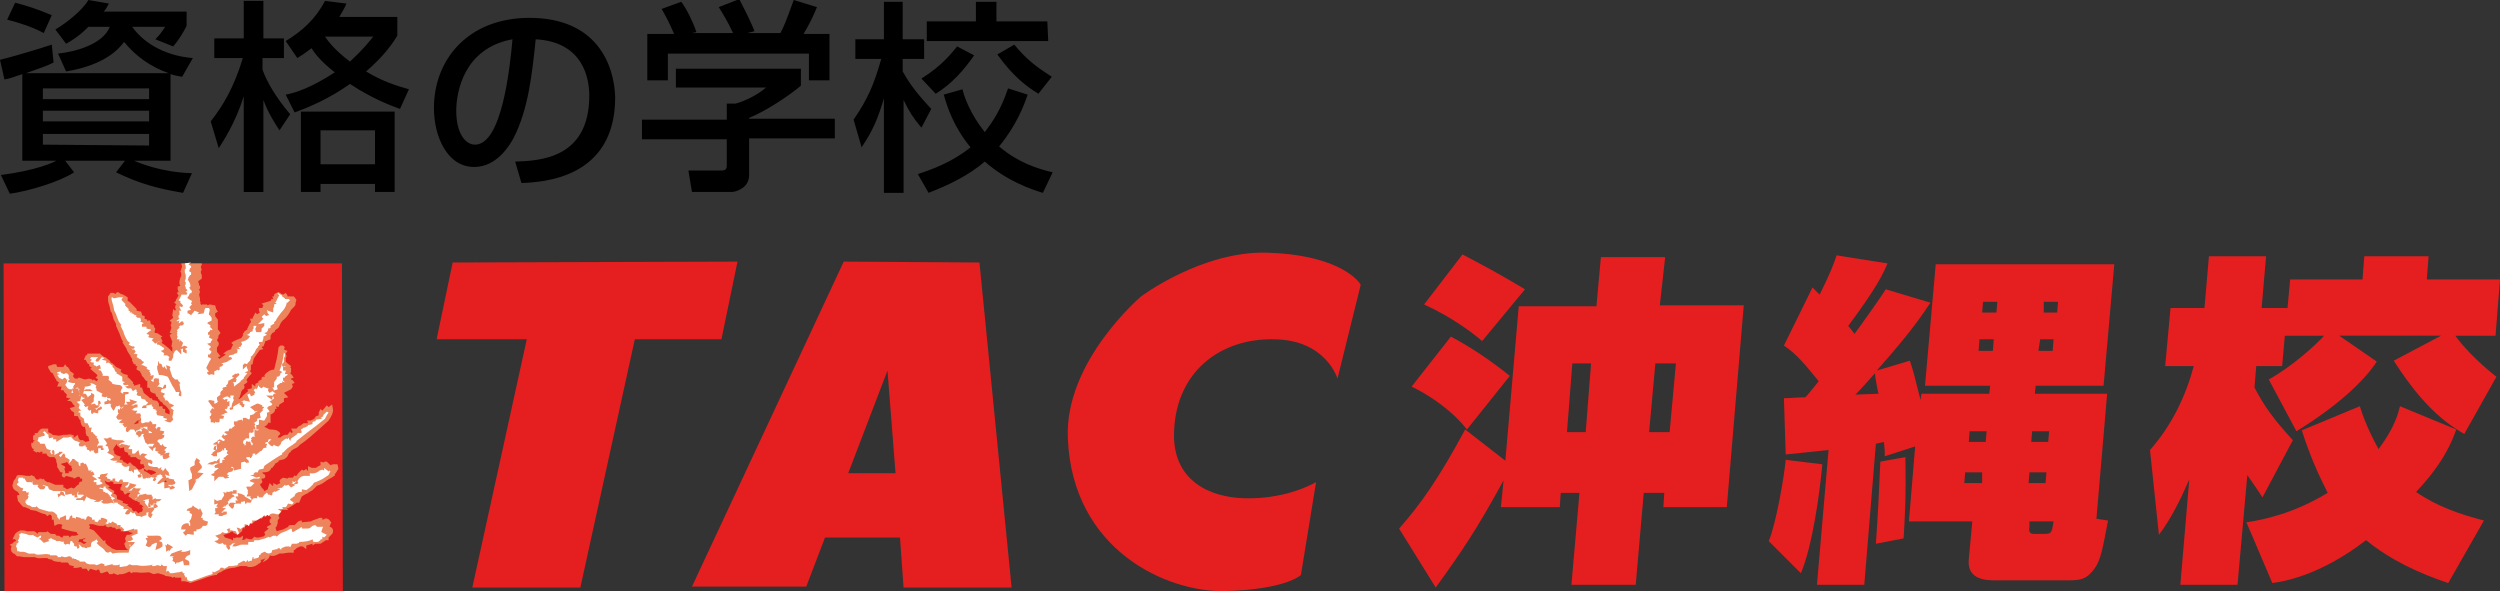
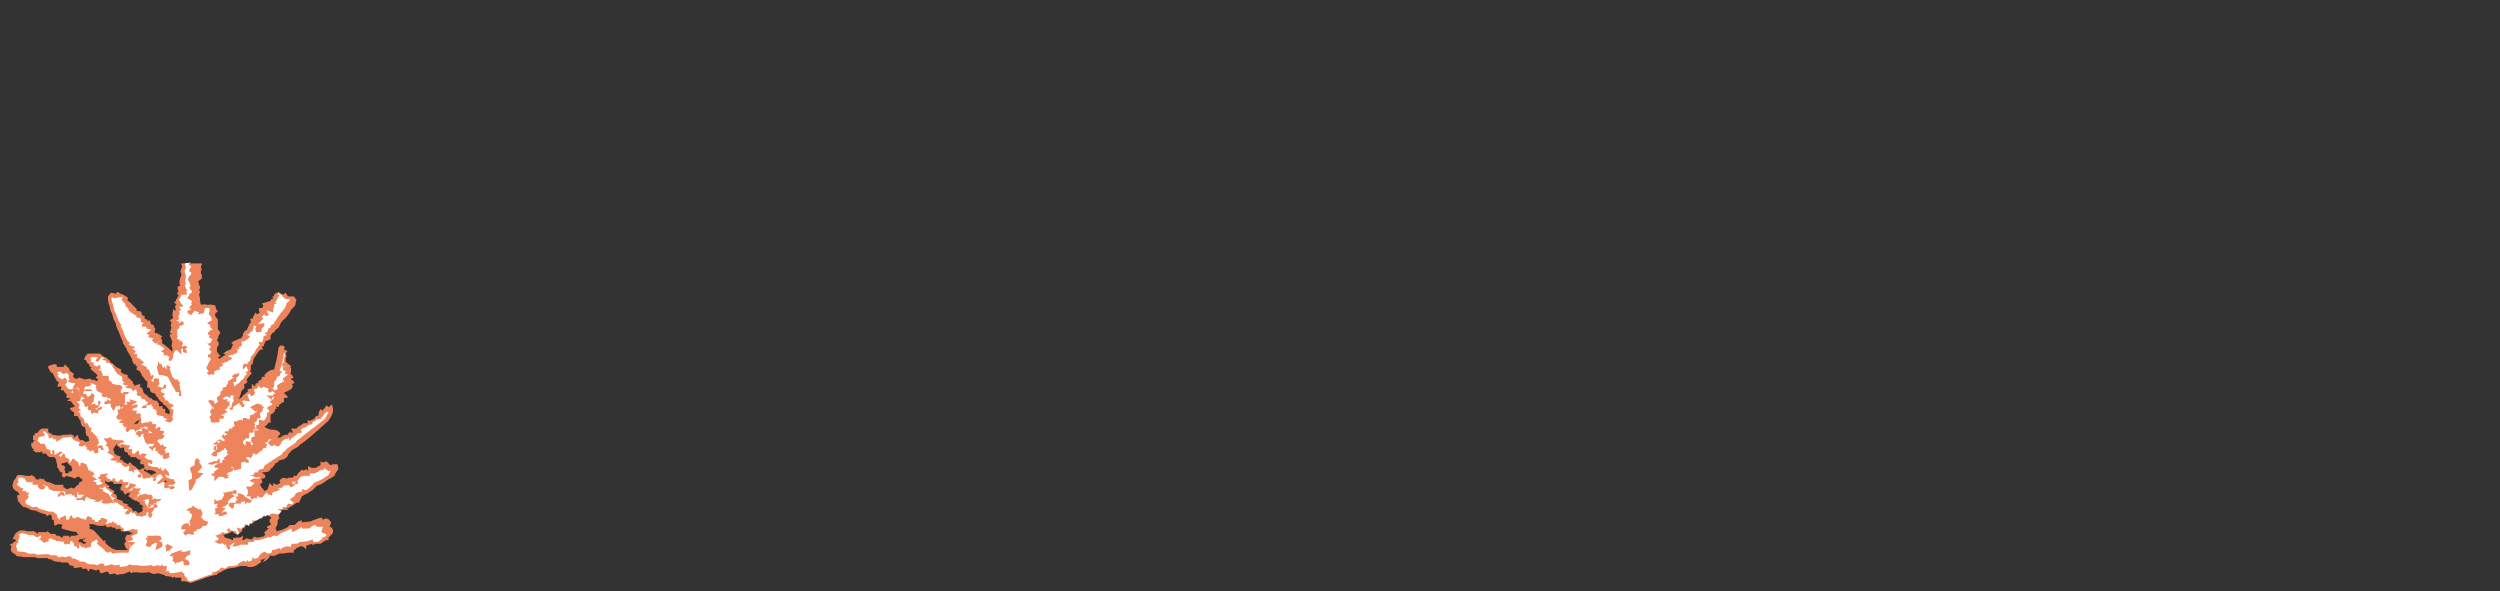
<svg xmlns="http://www.w3.org/2000/svg" viewBox="0 0 280 66.2">
  <rect x="0" y="0" width="280" height="66.2" fill="#333333" stroke="none" />
  <defs />
-   <path fill="#e51f1f" d="M186.5 28.8h-7.2l-.5 5.5h-8.7l-1.5 17.3-4.5-3.5c-2.9 5.4-5 8.4-7.4 11.1l4.1 6.6c2.9-4 4.6-6.5 7.6-12l-.3 3h6.6l.1-1.6h2.1l-.9 10.3h7.2l.9-10.3h2.3l-.1 1.6h7.1l1.9-22.6h-9.4l.6-5.4zm-8.9 19.6h-2.1l.6-7.7h2.1l-.6 7.7zm10.1-7.7l-.7 7.7h-2.3l.7-7.7h2.3zm-23.4 7.4l4.8-6c-2.1-1.7-4.5-3.3-6.6-4.4l-4.4 5.6c1.7.8 4.4 2.5 6.2 4.8zm6.5-15.7c-2.5-1.5-4.5-2.6-7-3.9l-4.3 5.6c3.1 1.4 5.6 3.3 6.5 4.1l4.8-5.8zM200 51.5c-.2 2.1-1.1 7.2-1.9 9.1l3.6 3.6c1.3-3.1 2.1-8.9 2.4-12.2l-4.1-.5zm35.6-8.3l1.2-13.6h-20l-1.2 13.6h7.3l-.1.9h-7.6l-.1.7c-.6-2.4-.9-3.6-1.2-4.4l-3.7 1.1c2.1-2.4 4.2-4.8 6-7.6l-5-1.5c-.4.7-2.9 4.2-3.5 5-.2-.3-.2-.3-.7-.9 3.2-4.3 3.9-5.8 4.4-7l-5.7-.9c-.3.9-.7 2-1.9 4.4l-.8-.8-3.2 6.5c1.5 1 2.5 2.3 3.9 4-.9 1.1-1.2 1.5-1.5 1.8-.8 0-1.8.1-2.4.1l.2 6.3c1.1-.1 1.9-.2 4.8-.5l-1.3 15.1h5.3l1.3-15.8.9-.2c.1.9.1 1 .1 1.6l3.4-1.1-.7 8.4h7.1l-.4 4.3c-.2 2.4 2.3 2.3 3.2 2.3h7.9c1.6 0 2.1-.2 2.9-1.2.8-1 1-2.4 1.6-5.5l-1.3-.2 1.2-14h-8.1l.1-.9h7.6zm-6.7-9.4h1.6l-.1 1.2h-1.5v-1.2zm-.4 4.2h1.5l-.1 1.3h-1.6l.2-1.3zm-20.7 6.2c.6-.6 1.5-1.6 2.2-2.4 0 .4.3 2 .4 2.3-.5 0-2.3.1-2.6.1zm14.2 9.9h-2l.1-1.2h1.9v1.2zm.4-4.6h-1.9l.1-1.2h1.9l-.1 1.2zm.8-10.2h-1.6l.1-1.3h1.6l-.1 1.3zm.4-4.3H222l.1-1.2h1.6l-.1 1.2zm3.7 17.9h1.9l-.1 1.2h-1.9l.1-1.2zm1.7 6.9h-1.2c-.5 0-.6-.3-.5-.8v-.6h2.7c-.2 1.2-.2 1.4-1 1.4zm.5-11.5l-.1 1.2h-1.9l.1-1.2h1.9zm-18.9 3.4c-.1 2.5-.3 6.5-.5 9.2l3.1-.6c.1-1.7.3-4.2.2-9.1l-2.8.5zm64.5-3.6l-6.3-2.6c-.2.8-.6 2.4-2.4 4.8-1.1-2-1.7-3.5-2.1-4.8l-6.5 2.7c1 3.1 1.9 5 2.9 7-3.8 2.3-7.1 3-9.1 3.3l2.9 6.8c3.8-.5 7.5-2.5 10.5-4.8 2.7 2.2 5.9 3.7 9.2 4.8l4-7c-2.7-.7-5.3-1.6-7.6-3.2 3.1-3.3 4-5.6 4.5-7zm-.1-10.5h4.5l.5-6.3h-8.2l.2-2.6h-7.2l-.2 2.6h-8.1l-.3 3.2h-2.9l.5-5.8h-6.4l-.5 5.8h-3.8l-.6 6.5h3.2c-.9 3.4-2.5 6.7-4.9 9.4l1 9.5c1.3-1.7 2.4-3.9 3.4-6.2l-1 11.8h6.4l1.1-12.3c.9 1.3 1.3 1.9 1.7 2.5l3.4-6.4c-2.2-2.4-3.2-3.8-4.3-5.9l.2-2.4h2.9l.3-3.4h4.4c-.9 1-3.5 3.4-6.2 4.9l3.1 5.8c4.4-2.7 7.5-5.5 9-7.8l-4.2-2.9h11.4l-5.3 2.8c1.8 2.8 4.3 6.2 7.9 8.2l3.6-6.4c-2.2-1.7-4-3.7-4.6-4.6zM82.6 29.3l-31.9.1-1.8 8.6H59l-6.1 27.8H65L71.1 38h9.7l1.8-8.7zm11.9 0l-17 36.4h12.8l2.1-5.5h8.4l.4 5.6h12.1l-3.6-36.4-15.2-.1zM95 53l4.4-11.5.9 11.5H95zm46.9-24.7c-7.3-.2-14.1 4.9-14.1 4.9s-8.6 7.3-8.2 15.9c.5 12.5 11.1 17.3 17.7 17.1 6.8-.2 8.4-1.8 8.4-1.8l1.7-10.4c-2.2 1.2-5.1 1.9-8.1 1.8-3.7-.1-8.1-1.9-7.8-7.6.3-6.7 5.3-10.3 11.1-10.2 5.9 0 7.2 4.4 7.2 4.4l2.6-10.5c-.5-.9-3.2-3.4-10.5-3.6zM38.4 66.2H.5L.4 29.5h37.9z" />
  <path fill="#ed845c" d="M20.3 29.5l.1.4-.1.2v.1l-.1.2.1.2v.3l-.1.2-.1.4v.3l.1.2-.3.1v.3l.1.3-.2.1.2.3-.3.5v.1l-.2.2.3.2h-.1l-.1.3.1.3-.1.1-.2-.2-.1.7.1.3-.4.3.2.2v.1l-.1.2.1.3-.2.6h.2v.1l-.2.1.1.3.1.2v.1l.1.1-.1.6.1.1v.5l-.2-.2-.2-.2-.5-.4-.3-.2.1-.2-.2-.4.2-.1-.6-.4h-.2l-.1-.1.1-.4-.1-.1-.1-.3-.3-.1-.1-.4h-.2l-.1.1v-.2l-.3-.1v-.3l-.3-.1v-.1l-.1-.3-.5-.1v-.2l-.8-.8-.2-.1v-.4l-.5-.3-.3-.1-.3-.2-.2.1v.1h-.1l-.2-.1h-.3l-.3.4v.3c0 .3.1.6.2.9l.1.5.1.1.1.3.1.4.2.4.1.2v.2l.4.9c.1.3.2.6.4.9h-.1l.5.8v.1l.3.5.1.1v.1l.2.3v.2l.2.4h.2v.2h.2l-.1.2v.2l.4.2v.1l.1.1.1.3.2.2.2.3.2.1v.3c0 .5-.1.4.1.4l.2.1v.2l.1.2.2.1.3.1.1.3.2.1v.2h.1l.1.2.3.2.1.2.2.1.2.2.3.4v.4l-.3-.1-.2-.1v-.4h-.2l-.1-.1v-.2h-.4v-.3l-.2-.3-.5-.1-.1-.2h-.2l-.1-.1-.1-.1-.5-.4-.1-.3-.1-.3h-.2V43l-.7.2V43h-.1v-.2l-.3-.3-.2-.2h-.1V42l-.4-.1-.2-.1-.1-.1-.1-.1.1-.2-.6-.3-.4-.4-.2-.1-.1-.2-.5-.4h-.1l-.3-.2-.2-.2H9.8l-.1.2h-.1l-.2.5h.2l.2.4.2.1v.2l.3.2-.2.1.7.6.1.1v.1l-.2.2.3.2-.2.2-.3-.2-.1.1-.1-.1-.3-.1-.5.1-.3-.1-.3-.1h-.1l-.1.1h-.3l-.2-.2V42l.1-.1-.1-.1-.3-.2-.1-.1v-.1l-.2-.3h-.1l-.2-.3-.2.3h-.7l-.1-.3H6l-.6.2v.2l.3.5.2.1.1.2.2.4.1.1v.1l.1.1.2.1-.2.5h.5l-.1.4h.3l.1.2.3.3-.1.3.3.1h.2l-.4.3h.3l.2.1.2.3.2.2-.2.1-.4.1.2.3.3.2v.4h.4l.2.4H9c0 .3.1.6.2.7l.1.1h.2l.1.4v.3l.1.3.2.1.1.5h-.1l-.3.1-.3-.2c-.1-.1-.4.3-.6-.6l-.4.3h-.1l.1-.2-.2-.1c-.3-.1-.5 0-.7 0h-.3l-.5.1-.7-.1-.1-.1-.4-.2V48h-.5c-.4-.1-.7.5-.7.5h-.3v.2l-.2.1v.5h.2l-.1.1-.1.1v.1h-.2v.3l.1.3.2.1-.1.2h.1l.3.2.1-.1.3.1v-.1h.3l-.1.2h.5c0 .1.1.3.4.4h.5l.2.3v.2l.1.3v.3l.2.3.1.2.1.1H7v.1l-.1.2.1.2.2.1.2-.2.4.1.4.1.1.1.4-.2h.2l.1.2h.2v.3l-.3.1-.1.3h-.1l-.4.4h-.1l-.2-.1-.5.2-.3-.2h-.1v-.3h-.9l-.7-.3h-.2l-.3-.2-.1-.2-.1.1-.2-.1h-.2v.1h-.3l-.2-.2v-.1l-.4-.2-.1.1H3l-.6-.1H2l-.2.2v.1l-.3.4v.1l-.1.3v.1c0 .4.4.6.6.7l.2.3-.3.1.1.5v.1l.1.1.4.5h.1v.1h.2l.5.2.1.1.6.1.7.3.4.1.1.1.1.1.3-.2.1.1.1.1v.4H6l.1.7.4-.2h.3l.2.1-.1.2v.2l1.1.3.6.1v.1l.2.2-.4.1H8l-.2.2-.1-.2h-.6l-.1.2h-.1l-.3-.2h-.3v-.1h-.1v-.1h-.5l-.4-.3-.1.1h-.9l-.1.2s-.3-.4-.6-.3H3c-.2-.1-.4-.1-.7-.1 0 0-.6.2-.7.6l-.2.4h.3l.1.2-.3.1v.1l-.4.2.2.2-.1.3.1.3.2.2h.1l.1.1.2.2h.2l.6.1h1.2c.4.2.7.1.9.1h.5l.1.1.5.1v.1s.6.2.9.1v.1h.8l.2.3.4.1h.1l-.1.2h.4l.5-.1.1.2h.5l.2.3.2-.3.7.2.1-.1h.2l.1.3.1.1h.1l.6-.2.2.2v.1h.4l.1-.1.5.2.2-.1c.4.1 1.1-.3 1.1-.3l.2.2.2-.1h.5c.3.1 1.2 0 1.2 0h.1l.5.2.5-.1.7.2.1.1.7.1.1.1.3-.1v.1h.7v.4h.4l.4.1.2.1.9-.3c.6-.2 1.3-.5 1.9-.6h.2v-.1l.3-.2h.1l.3-.2.5-.2.5-.1h.2l.7-.2h.7l.2.1h.4c.5-.1.5-.2.7-.3l.1-.1h.1l.2-.3h-.1v-.1s.4 0 .6-.3l-.4.6.5-.3.1-.1.1-.1.1-.2v-.1c.3.1.5.1.9-.1l.2-.1h.3l.7-.1h.6v-.3h.1l.2-.2.2-.1.2-.1h.3l.4.3v-.4l.7-.2v.2l.3-.2h.6l.6-.4h.3v-.3l.4-.4.1-.2v-.1c0-.4-.3-.5-.4-.5l.2-.5-.1-.1c-.3-.5-.7-.3-.8-.2h-.1V58h-.3l-.8.3-.2.1-1 .1v-.2h-.1l-.3.1-.4.4h-.5l-.2.1v.1l-.6.3-.7.2-.1-.2v-.1l-.1-.1h.1l.1-.2.1-.3v-.3l.2-.3-.1-.2v-.1l.2-.3.2-.3h.7l-.2-.2h.2l.5-.3.3-.2.1-.1h.3l.3-.7.5-.3h.1l.1-.1.5-.3.5-.5c.4-.1.7-.3 1.1-.6l.7-.4.1-.1h.1v-.2l.1-.1.3-.5-.1-.5h-.5l-.3.1-.2-.2-.2-.2h-.2l-.2.1-.3-.1v.4l-.4.2-.1.1h-.5l-.4-.2v.5h-.1l-.1-.2-.1.1-.2.1-.2-.1-.2.2-.2.2-.2.3H33v-.1l-.2.3h-.5l-.1.1-.5-.1-.3.2-.1.2.1.2-.4.2-.4-.2v.3h-.1l-.3-.3-.2.6v.1l-.2.1-.2.1-.1-.2-.1-.1-.1-.1-.1-.2-.1-.1.3-.3-.1-.3v-.1h.2l.2-.1v-.3l-.3-.2v-.1h.1c.2 0 .6 0 .8-.3l.1-.2h.1l.3-.4v-.1h.1l.3-.2v-.1l.3-.1c.2 0 .5-.1.7-.4l.2-.4h.1l.1-.2.3-.2c.2-.1.5-.2.7-.5.8-.5 1.5-1.2 2.1-1.7l1-.9.1-.1.2-.3c.1-.2.3-.5.3-.9l-.1-.6-.4.3-.2-.2-.5.6-.2-.2-.2.4v.3l-.2.1h-.1l-.2.3-.4.2h-.4l.1.3H34l-.4.3h-.1l-.3.3h-.6l.2.4-.2.1-.1-.2-.3.4H32c-.3 0-.4.2-.5.2l-.1.1h-.3l.1-.2.2-.2-.1-.2-.3-.2c-.3-.1-.8-.1-.8-.1l-.6-.3.3-.2.2-.3.2.1v-1h.1c.1-.1.4-.2.4-.5v-.1h.2l-.1-.3.3.1.1-.3.5-.3v-.4l.5-.1-.2-.2-.3-.3.4-.2.2-.1.2-.1.2-.3-.1-.3.3-.1-.2-.3-.2-.1v-.1l.3-.1-.2-.3-.2-.2.1-.1v-.5h-.1l.1-.2-.4-.3-.2-.2v-.4l.1-.2-.1-.3.2-.3-.3-.1-.1-.1.1-.2-.2-.2h-.3l-.2.2c-.1 1-.3 1.7-.5 2.5-.4 0-.7.2-1 .5l-.1.2.1.1h-.3l-.1.1v.2l-.4.2.1.1-.4.2v.3l-.4-.3v.5l-.5.1.1.2-.7.6h.1l-.4.3-.1-.1h.1l.2-.6v-.1l.2-.3h.1l.1-.3-.1-.2.3-.2.1-.1v-.1l-.1-.1.1-.2.5-.6-.2-.2.1-.2v-.5l.1-.1h.1v-.1l.1-.5.4-.6.3-.4.4-.1-.2-.2.1-.1h.1l.2-.5v-.1h.1l.5-.2v-.4l.2-.3.2-.1.1-.1V37l.4-.3.1-.2c.1-.3.3-.6.6-.8.3-.3.5-.6.7-1l.4-.4.1-.2v-.2l.1-.3-.2-.3-.1-.1h-.7v-.1l-.2-.3-.3.2-.2-.1-.3-.2-.4.2-.1.1v.2h-.2l.1.3h-.2l-.1.2-1 .3.2.2-.1.2v.1H29v.3l.1.2-.3.2-.2-.2-.2.4-.1.2v.1H28l.1.3v.1l-.1.1-.3.6v.1l-.3.2-.2.3v.2l-.2.3h-.1l-.7.3-.3.2.2.2-.2.4v.1l-.5.2-.4.3.3.1-.6.4-.1.1-.2-.2.3-.1-.4-.5v-.5l.1-.1.1-.2v-.2l-.2-.3.2-.4h-.1l.2-.3.1-.1-.2-.3-.1-.1v-1.1l-.3-.4v-.3l.3-.2-.2-.3-.1-.4-.6-.1-.3.1v-.1h-.6v.1l-.1-.1V34h-.1l.1-.2h-.1v-.4l-.1-.4.1-.3-.1-.3.1-.1V32h-.1v-.1l-.1-.4.4-.3v-.4l-.1-.2v-.3h.1l-.1-.4v-.1l.1-.1v-.2h-2.3zm-13 23zm.7.3h-.3v.2h-.4v-.2l-.1-.3.1-.1v-.1l-.1-.1-.4-.2h.1v-.1H7l.4-.1.1-.1v.1h.2l-.1.1.2.2.2.1v.2l.1.1-.1.3zm1.5 8.1h-.2l-.1-.1-.2-.1h-.2v-.1l.1-.2h.2l.3-.1h.2l-.1.1h-.2v.2l.2.1h.2l-.2.2zm5.9-13.8h.2l.1-.1h.1l-.3.2v.2l-.4.1H15l.4-.4zm-2.3 2.6v.2l.3.2v.1h.1l.4-.1v.3l.1.2.3.1.1.3h.2v.2h.6c.1.1.3.3.5.3h.1l-.1.2v.2l.1.1h.3v.2h.1l-.1.3-.1-.1-.1.1-.2.1h-.2l-.1-.1-.3-.3H15l-.2-.2v.1l-.1-.2-.1-.1h-.1l-.1.1-.2.1v-.1l-.4-.2-.1-.2h-.3l.1-.3v-.1h-.1l-.3-.1-.3-.2v-.2l-.1-.2v-.1l.1-.2.3-.4zm1.4 10.2h-.3l-.2.4.1.3-.1.2-.1.1.1.2v.1l.2.3.2.1H13l-.5-.2-.1-.1-.3-.2-.3-.3v-.3l-.2.1c-.1-.1-.8-.9-1.1-1.2l-.5-.2.1-.3H10v-.2h.4c.3.1.6.2.8.2h.5v-.1h.1c.1.3.4.3.5.2h.2l.1.1h.3l.1.2.4-.1v.1h.2l-.1.2h.9l.1.1.4.1-.4.2zm1.6-3.1h-.2l.1.3-.1.2-.3.1-.1.1-.3-.3-.2.1-.2-.2V57l-.1-.1-.2-.1-.1-.1-.2-.1.2-.1-.4-.1-.3-.1.1-.1-.1-.1-.6-.2v-.2c0-.3-.2-.4-.4-.4l.1-.2V55l-.5-.3-.2-.1.2-.1-.1-.1-.3-.2-.1-.1V54l-.1-.2h-.1.1l.3.2h.3l.1-.1.3.1v.2h1l-.1.2v.1l-.1.1v.3l.3.1v.1l.2.3.3-.2h.3l-.2.3v.1l.3.2.1.1.4.2h.2v.1l.3.1-.1.2h.2l.3.3zm1.3-3.8l-.5.2-.1-.1-.5-.3h-.1l-.1-.2.1-.1.2.2h.1l.1-.1.5.1.4.2-.1.1zm.9-.1zm.3 1.1h-.2l.1-.2.2.1-.1.1zm11.8 4l-.2.2v.3l.2.2-.5.3v.1l.2.1-.5.4.1.3-.2.2h-.1l-.4.1h-.3l-.2-.1-.3.3H28l-.4-.1h-.1v.1l-.4.1.1-.2V60l-.3.2h-.5l-.1.1-.2-.1v.3H26l-.1-.1-.7-.2-.2-.3h.1l.6-.2.3-.2.2.2.4.2.5-.4.1-.4.2.1v-.3h.1l.2-.1.1.1.1-.3.3.1.2-.2.4-.3.3-.2.2.1.1-.1.1-.2.1.1.1-.2.1-.1h.1l.2-.1v.2l.3.3z" />
  <path fill="#fff" d="M20.7 29.5l.1.3v.3l-.1.1v.3l.1.3v.4l-.1.3.1.1v.3h-.1l.1.3v.1l.1.1.1.1-.1.1-.1.1.2.1-.1.2h-.6v.1l-.2.4-.1.1.1.1h.1v.2l.1.1.1.1.1.1-.1.2-.3-.1v.1l.1.2.1.2H20l.1.1v.4H20v.3l.1.1-.3.2v.1l.3-.1-.1.3h.1l.2-.2h.2l.1.3-.3.2v-.1l-.3.2h.1v.1l-.3.3.1.1-.1.2.1.1-.1.1.1.2-.1.3h.3v.3l.1-.2.1.1.2.2-.1.3-.1.1h.2l.1-.1.3.1.1.1-.3.2.2.1v.4l-.4-.2V39l-.1.1h-.2l.1.1v.5l-.5-.5-.2.1-.2.4v.4-.1l-.2.4h-.3v-.3l.1-.1-.3-.2h-.4l.1-.2-.1-.1-.3-.2.3-.1.1-.2-.6-.4h-.2v-.1l-.1-.1.1-.1h.2l.1-.1-.4.2-.1.1-.1-.1-.3-.3.2-.2-.5-.1-.1-.1.1-.1v-.1l-.3-.1.2-.2.3-.2v-.1l-.5-.1v-.2h-.5v-.3l.2-.1-.4-.2.1-.1-.1-.3h-.3l-.2-.2.1-.1h-.2l-.1-.1-.2-.1h-.1l.1-.1h-.3l.1-.1-.2-.1v-.2l-.4-.4v-.1h.1l-.3-.3-.1-.1-.1-.1.1-.2.1-.1h-.5l-.4.1h-.2l-.1-.1h-.1v.3l.2.7.1.5.2.4.1.3.2.5.2.3.1.1-.1.1.3.6c.1.4.3.8.5 1.1l.1.1h.1v.2l-.1.1.2.1.2.1h.2l.1.1-.2.2-.2-.1.1.1.1.1.1-.1.2.3-.1.1-.1.1v.1l.1-.1.3.1-.1.3.2.1.1.1h.1l.3.3h.1v.1l-.3.3h.2l.4.2.1.1-.1.1.4.2-.1.1.1.1.1.3-.1.1.4-.1v.2l-.1.2v.1H17l-.1.1.3.2v-.1c0-.3.1-.4.5-.3h.1v.5h.1l-.1.2-.2.2h.2l.3.1.1.1.1-.2.1-.2h.2v.3l-.1.1-.4.1-.1.3.5.2-.2.2v.2h.1l.1.3.1.1v-.1l.2.1.2.3h.1l.4.2-.1.1-.2.1-.1.1.3.2.1.1h-.1v.3l-.1.4.1.3-.3.3h-.2l-.5-.2.3-.1v-.1l-.4-.1v-.2h-.1l-.6-.1-.1-.3.1-.2h-.2l-.1.1.1-.1.1-.1-.3-.1-.1-.1.1-.1-.2-.1v-.2l-.5.1h-.1v.3h-.5v-.1l.2-.2h.2l.1-.1.2-.2-.3-.2v-.1l-.2-.1H16l-.2-.1v-.2l-.4-.1-.1-.1.1-.3h-.1v-.2l-.1-.1-.3.2-.1-.1-.1-.2h-.4l-.3-.2.4-.1-.1-.1c-.3.1-.5 0-.5-.1v-.1l.2-.1-.3-.1v-.5l-.5-.3-.2-.1.1-.1-.2-.1-.1-.3-.1-.1-.1-.1v-.2h-.1l-.2-.2-.2-.1-.2.1v-.3l-.5-.1.3-.2-.3-.1-.4.5h-.2l-.1-.1.1-.2.2-.2h-.8l-.1.2.2.1-.2.2.2.1h.2v.3l.3.1v.1l.1-.1.2-.1h.1l.1.4h-.1l-.2.1.2.1h.1l.2.4v.2h.6l.1.1v.3H12h.1l.4.3.1.2.5.1c.2 0 .5 0 .6.3v.1l-.1.1-.1.3.1.1.2.1v-.2h.6v.2l-.4.1v.9l-.1.2h.4l-.2-.3h.5l-.1-.3.9.3-.7.4h.3l.1-.1h.3v.3l-.4.1-.2.2h-.1l.4.1h.3l-.2.3h.5l.1.3-.1.1.1.1v.5l.1.1h.1l.3-.1h.4l.1-.2.2.2.1.1-.1.1h.5v.1l-.1.3.1.1v.1l.1-.2.2-.1.2.1-.1.3.5.1-.1.3h-.1v.1h.2v.1c0 .3-.4.4-.5.4h-.1l-.2.2.3.3v.1l.2.1.1-.2.1.2.1.1.3.1-.3.3.2.2-.2.2.4-.1h.2l-.1.3.1.1c-.1.3-.6.3-.6.3h-.1l-.1-.3.1-.1h-.4l.1-.1-.4-.2.2-.1-.4-.1v-.3h.1l-.1-.1-.2.1-.1.3-.5-.5h.5l.1-.2.1-.1h-.6l-.2.1v-.1l-.2-.1-.3-.9h.1v-.1h-.2l-.2.3-.2.1v-.2l-.2-.1-.1-.2.2-.2.3-.1v.1h.2v-.1l-.2-.3h.3l.3.1.3.2.1.2-.1.1h.4v-.1l-.2-.1-.2-.1-.1-.1v-.3h-.4l-.1.2h-.2l-.4.2h-.1l-.1.2-.2-.3h-.4l-.3.3-.2-.1V48l.1-.2h-.1l-.1.1-.3-.4.2-.1h-.3l-.3-.1.4-.3h-.5l-.2-.3.1-.1.1-.2.1-.1-.1-.1v-.4l.2.1.1-.3.1.2.1-.1.1-.1v-.1l-.1.1-.1.1-.2-.2v-.1l-.2.1H13l-.2.4-.1.1-.2-.3-.1-.2v-.2h.1l-.2-.1-.6.1V45l.3-.1v-.2l.3.2.1-.1v-.1l-.1-.1H12v-.2l-.2.1-.4-.1v-.2l.1-.1-.6-.3-.1-.1v-.2l-.1-.1.1-.2-.3-.2-.4-.1.1.2-.1.1-.4.1h-.2v.1l-.1.3h.1l.1-.1h.5l.3.2h-1l-.1.3h.3l.2.3v.1l.4-.3V44l.2.1c.3.1.1.4.1.5v.4h-.1v.1h-.1l-.1.2.4-.1.2.2h.2v-.5h.2l.1.3-.3.2h.2l-.3.3-.3.1h.1l.1.1.2-.2.2-.1.1-.1.1.1v.2l-.4.2v.3l-.5-.1-.2.2-.1-.2v-.3l-.2.1-.2-.2.1-.3h-.1l-.2.1-.2-.2.1-.1-.4-.5.4-.2-.1-.1-.1.1-.1-.2h-.3v-.5l-.1-.1v-.3h-.5l-.1-.1v-.1l.2-.3v-.1h-.3l-.4-.1-.1-.1.2-.2-.1-.1V42l-.1-.1-.1-.1h-.2l-.1.1-.3-.1-.1-.1v-.1l-.4.1v.1l.3.1-.3.1.1.1.1.2.4.2.2-.2.2.1v.1h.2l-.1.1v.2l-.2.3.3.4.2.1h.3L8 44h.2l-.1-.3v-.2h.3l.3-.1.1.1.1.1-.1.2.1.2v.2l.1.1h-.1v.1h.2l-.1.4v.1l-.4.1.2.2h.1v.2l-.1.3.2.2.1.1h-.2l-.1.1v.1H9v.4l.4.3v.1l.1.4h.3l.2.4v.1h.3l-.1.2v.3h.2l.1.2.1.1v-.1l.1.2.2.1-.1.1.2.2v.1l.1.3-.1.1-.1.2v.2l.1-.2h.5v.3h.1v.2h-.3v-.2H11v.1-.1.5l-.3.1-.2-.2v-.2l-.2.1v-.1l-.2.2-.1-.1v-.1h-.2l-.1-.2.1-.1h-.2v-.2h-.2l-.1.1h-.4l-.1-.3.2-.1-.4-.2h-.1l-.2-.1L8 49v-.1l-.4.1h-.5l-.3.2-.5.3v-.3h-.4L6 49h-.1l-.4.1-.1-.3.1-.1h-.1l-.4-.4-.2.1.2.2v.2l-.4.1-.3.1v.1l-.1.3.2.1.1.2H5l.2.5.1.1.3.1h.1l-.1.2.2.3.1-.1-.1-.2.1-.2H6l.1.2v.4l.1-.1.2-.1.2-.1v-.1H7v.1l-.4.3.2.2.2-.3.1-.1h.1l.1.2v.2l.2.1.3.2v.1l-.1.2v.1l.3-.3.1-.2h.2l.2.2.3.2v.2l.1.2H9v-.3l.3-.1.2.2.1-.1.2.4.1.3v.1h.4l-.2.2.3-.1.1.2.1.1-.1.1-.2.1.6.4-.4.1v.2h-.1.4v.3h.3l.3-.1.1-.1-.3-.2.1-.2-.3-.1h.1l-.2-.1.3-.1v-.2l.2-.1h.2l.5-.1-.2.3-.1.1h.2v.2h.1l.3.1-.1.1h.3v-.2h.3v.3h.1l.3.1v-.1l.2-.2h.2l.1.3h.6v.1l-.1.2-.3.2.1.1H14h.3l.2-.3v-.2l.8.2-.2.2-.5.3-.2.2.4-.1v-.1l.2-.2.2.1h.6l-.3.4.2.2-.3.1v.3l-.3.2h.1l.4-.4v-.1h.3l.4-.1h.1v.1h.6v.2h.1v.4l.1-.1.2-.1.1.1h.6l-.2.2-.4.1h-.1l.2.1-.2.1.1.1.2.2-.1.1-.2.1h-.2v-.4h.1v-.2l-.1.1v.1h-.1v.1h-.3v-.1l.2.1-.1.1-.1.1h-.2v-.3l.1-.4h-.1l.1-.1v-.1c-.3 0-.5.1-.7.2h.3l-.1.2.4.5v.1h-.1l.7-.1.1.2-.3.4-.1.1h.1l.1.1-.1.2-.1.2h-.1l-.2-.2v-.3l.1-.1h-.3v.3l-.4.1-.1.1-.3-.1h-.3l-.2-.3v-.1l-.2.1-.3-.2c0 .1-.1.4-.5.3l-.1-.1.2-.3.2-.2h-.6l.1-.2h-.1v-.1h-.1l-.5-.3v-.1h-.5l-.1-.3.3-.2-.2-.1-.2-.1-.1-.1.2-.3-.2-.1-.5-.4-.1-.1.1-.1h-.3v.2l-.4-.1-.1.1.4.1.1.1-.1.1.2.1h.1v.1h.3l-.1.1h.1l.2.2v.1l.2.1-.1.1.3.3.1.3-.3-.1-.4.1h-.5l-.3-.2.2-.1V56h-.1l-.3.2h-.6l.3-.2h-.2l-.3-.1h-.1l-.4-.2-.1-.1-.2.4-.1.2-.1-.2h-.8l.1-.2h.5v-.1l.3-.2-.1-.1h-.6l.1-.3h-.1v.1l-.1.2.1.3h-.4l.1-.2h-.3l-.1-.2-.5.1h-.2v-.3l-.2-.1H7l-.2.1h.3l.2.5-.5-.2v.1l-.3.2v-.3l-.1.1.1-.2h.2l.1-.3H6l-.5-.2-.1-.2v-.1l-.3-.1-.3-.1v.1h.1l.2.1-.1.2-.1.1h-.4l-.3-.3.1-.2h-.6l-.1-.3.1-.1v.1l-.1.1-.1-.1H3l-.2-.3v-.1h-.2v-.1h-.5l-.1.3.1.2-.1.1-.1.1v.1l.4.3.3.1-.1.3h.4l.1.2.2-.1v.3l-.1.1.1.1-.1.3-.2.1h-.1l.2.1-.2.1.2.3.2.1h.1l.3.2H4l.1-.1.1.1c.1.2.3.2.6.3l.7.2h.1s.3-.1.6.2l.1.1.1.1v.2l.1.1.1.1h-.1l.2.1V58l.5-.2.1-.1.1.1v.4h.3l.1-.2v-.1l.2-.2.1.1v.2h.2l.2.1v-.2h.1l.4.1.1.1h.4l-.1.1h.2l.1-.2v-.1l.2-.1.4.2v.2h.3v.2l.4.1-.1-.1h.1l.1-.2h.2V58h.2l.3.1.2.1v.3h-.1l-.1.1.3.1.1-.2.2.1.1-.1.1-.1.3.2h.1l.2.3v-.1h.3v.3-.1.1l.1-.1.2.2.1.1-.1.2c.3 0 .6-.1.9-.2l.3-.1.1.3-.1-.2h.4v.5h-.1c-.3.1-.5.2-.6.3l.1.1.1.2-.3.2h-.2l-.1.1h.8l-.1.2-.3.3-.1.1V61h-.1v.1l.1.1-.1.3-.1.4h-.7c-.4 0-.7 0-1.1.1l-.2-.2h-.1c-.1.1-.4.2-.6-.2l-.1-.1-.1-.1-.4-.3-.2-.2-.1-.1.2-.1-.2-.3-.1.1-.4.2-.1.2v.3l-.2.1h-.2l-.1.1h-.1l-.2-.1h-.2l-.2-.2-.1-.1h-.1l.1.2v.1l-.2.2-.1-.3h-.2l-.1-.1v-.2l-.2-.2v-.1h-.2l-.1.4-.2-.1-.3.1-.2-.2.1-.1h-.1v-.1l-.1.1-.3-.1h-.4l-.1-.1-.3-.1-.1-.1h-.2l-.1.1h-.1l.1.2-.6.2-.2-.2-.2-.2h-.2l.3-.2V60h-.1l-.3.2-.4-.2-.1-.1c-.3.1-.6 0-.8-.1l-.5-.1-.3.2.1.1v.1l-.1.3-.1.1.1.2-.2.2h-.1l.1.1-.1.1v.1l.1.2v.2l.1.2.1-.1.1.1h.4c.2 0 .6.2.6.2h.7c.2.2.4.1.7.1.3 0 .5-.1.9 0h.1v.1h.7l.2.1-.1.1h.4l.1-.1.3.1h.2l.3-.1c.3 0 .4.2.4.3l.1-.1.1.1h.2l.1.1.3.1v.1h.6l.2.2.3.1h.6l.2.1.3-.1.2-.1h.1l.3.1v.2l.8-.2h.2l-.1.1h.6l.2-.1v.3h.1l.7-.1.3-.2.3.1h.6c.3.1.8.1 1.5 0l.2-.1-.1.2h.3l.3-.1h.1l.3.1.1-.2.2.2h.4l-.1.6h.1l.1-.1.2.2v.1h.3l.6-.1h.1l.4-.1.1.2h.2l-.1.1.2.4.1-.1.1.4.4.1.6-.2c.6-.2 1.3-.5 1.8-.6V64l.2.1.2-.1.4-.2c0-.1.1-.3.4-.2l.1.1.4-.2.1-.1h.4l.6-.1.1-.2.2-.1.4-.2.2.1v.1l.1-.1.1-.2.1.2.3-.1h.1l.1-.4h.1v.2l.4-.1.2-.1v-.2l.2-.1V62l.4-.2h.1l.1.1.3.1.3-.1.1-.3h.1l.4-.1h.1v-.1h.2l.2.2v-.2h.1l.1-.1h.1c.1-.1.2-.1.5-.1h.1l.1.1.2-.4h.5l.3-.1v-.1s.8 0 1.3-.2l.2-.1.1.3h.5l.3-.2v-.1h.2v-.3l.2.1.3-.3-.2-.1-.4-.2v-.1l.1-.3.1-.2h-.7l-.2-.2-.3.1-.1.1h-.1v.1l-.3.1h-.7V59l-.3.2-.7.4-.1-.1v-.2l-.1-.1-.6.3c-.3.1-.6.2-.8.4l-.2.2-.1-.1h-.3l-.4.2-.2-.1v.1h-.1l-.2.1-.4.1-.3.1h-.5l-.1.2h-.6v.3H27l-.6.2H26l.2-.3.2-.1h-.1l-.3.1-.2.2h-.1l.1.3-.2.2-.3-.4h.1l-.1-.2h-.2l-.2-.2c-.1.1-.3.2-.6 0l-.3-.2.4-.1.1-.2-.4-.3.3-.1.3-.1.2-.2.3.1h.2l.2-.1-.2-.3.2-.1h.2l-.1.2h.2l.5.1.2.4.2-.2-.1-.1v-.1l-.2-.4h.1l.3.1.1.1v-.1l.3-.2h.1v-.3l.4.1v.1h.1l.1-.3h.2v-.1h.1l-.1-.2h.5l.2-.1.5-.3.1-.1.1-.1.2.2v-.1l.1-.1h.1l.1.1c.2-.4.6-.3.9-.2h.2l.2-.2.1-.1-.4-.3h.6l-.1-.2h.4l.1-.1.1-.2.1-.1.4.1.1-.1.1-.1-.4-.3v-.1l.3-.2.1-.1h.1v-.1c.1-.3.4-.4.6-.4h.2v-.3l.5.1.4-.3.4-.4v-.1s.8-.3 1.1-.5l.6-.4.2-.4-.1-.1-.1.1-.5-.4v.3l-.2-.1-.3.1c-.2.2-.6.4-1.1.3v.3H34l-.3.1-.2.2-.2.3.1.1-.1.2h-.4l.2-.2.1-.1h-.1l-.1.1-.3-.1.1.2h-.2l.5.2-.5.3-.3-.3-.3.1-.1-.1-.4.4v-.1l-.2.1H31l.4.1-.6.3V55l-.3.2v.2l-.1.1-.2-.1H30v-.1l-.1-.1h-.1v.1h-.1l-.3.4H29l-.1-.2-.1.1v.2h-.4l-.1.1-.1.1-.1.3h-.4v-.1l-.2.3-.1-.4-.2.1H27v.2h-.5l-.3.1v.3l-.2.2-.4-.4v-.1l.2-.2h.4l.2.1V56l.2.1V56l-.2-.3v-.1h.3l-.1-.4.3.1h.1l.4.2v.1l.7.4.1-.1-.2-.2.1-.1h-.5l.2-.4-.1-.1.1-.1-.2-.4v-.1h.5l.2-.2.1-.1.1-.1-.5-.2v-.1l.4-.2h.6l.1-.1v-.1l-.4.1-.2-.1-.5-.2h.3l.2-.1-.1-.1.2-.1h.3v-.1l.1-.2.5-.1.1-.3.1-.1.9-.6.3-.2.5-.3.2-.1v-.2h.1l.2-.2.3-.3.6-.4.4-.3v-.1s1.5-1.2 2.2-1.7l1-.8.2-.4.2-.3-.2-.1-.4.4v.1l-.1.1-.2.1.2.1-.7.1-.1.2h-.2l-.1.1v.2l-.4.1h-.1v.1l-.4.2H34l-.1.1-.2.1.1.3-.1.1h-.4v.1l-.4.3-.3.2-.1.3-.2-.4-.1.2-.1-.1-.2.1-.4.3v.1l-.1.2-.2.2h-.1l-.3-.1-.1-.1-.2.2-.2-.1-.3-.3.1-.1.3-.3h-.3l-.1.3h-.1l-.2.1v.1h.2v.1l-.1.2.1.1-.4.1-.2.3h-.1l-.6.5v-.2h-.3v.2l-.2.3H28v-.1h-.4v.2h.1v.1h.1l.1.3h-.2v.1l-.3-.2-.4.1v.7l-.8.2v-.3h-.1v-.1h-.3.1v.1h.1l.2.1-.2.3-.4.1-.2.2.3.2h-.3l.3.2-.5.1-.2-.2h-.5l-.5.5v-.6h-.1l-.3-.1.3-.2h.1v-.2l.3-.2.1-.1h.1l-.1-.1h-.3l-.1-.2.1-.1.4-.2h-.4c-.2.1-.3.2-.6.1h-.3l.3-.2.4-.1.2-.1.1.1.2-.2.2-.2v.6l.3-.1v-.3h.3l-.2-.2.2-.1.2-.2.2-.1-.2-.1v-.1l.1-.2-.1-.1h-.1v-.2h-.2v.3l-.2-.2v.2h-.1l-.1.1-.3.1h-.1v.4h-.4l-.1-.1-.2-.1.2-.1v-.1l.5-.4V50h-.1v.4H24l-.1-.1.1-.3.3-.1v-.1h-.4v-.1l.3-.2.2-.1v.3l.2-.1h-.1l.2-.2h-.4l.3-.2.4.2h.1l.1-.2h-.1l-.1-.1-.2-.2.1-.1.1-.2.1.2.3-.1h.1l-.4-.3.2-.1h.3v-.1l.1-.2h.3v-.1l.3-.2-.1-.2v-.3h.4v-.1l.5-.1.1.2v-.4h.3l.4.2.1-.2v-.3h.1l.3-.1.3-.3h.1V46l-.3.1V46l-.5-.4.8-.4h.1l.5.2-.1.1.3.1-.2.2v.1h.1l-.4.4.1.5-.4.1v.2l-.1.1-.3.2h.1l.1.1-.1.2.1.2v.3l-.2-.2v.4l-.3.1-.1-.1-.2.3.1-.1v.5h-.4v.1l-.2.1-.1.3.1.1.1.1v.1l.2-.1h-.1v-.1l.1-.3.3.1.1-.1.1.3.1.2.1-.1v-.2h-.1l-.1-.3.1-.1-.1-.1.2-.2h.3l-.1-.1v-.6l.1-.1.1.1h.2l.1-.1h-.3v-.5h.3l-.1-.1h.1V47l.5.1h.1l.3-.5v-.4h.1l.2-.1-.2-.3-.1-.1.2-.2.3-.1.1-.1-.1-.1h.1l-.3-.2.1-.1.2-.1.2-.2-.1-.2-.1.1v.3l-.7-.5h.7v.1l.1-.2.1-.1h.2l-.4-.3.3-.1.3-.1-.1-.4.4-.3h.2v-.2l.2.1h.1l-.2-.2v-.3h.2v-.1l.3-.2v-.1h-.3l.1-.3v-.1h-.3v-.4h.3l-.1-.1-.1.1-.2-.1v-.3h.1l.1-.2v-.4l.1-.2v-.3l-.1-.1c-.1.7-.2 1.4-.5 2l.2.1.1.1-.2.1v.1c0 .1-.1.3-.4.3v.2l-.3.4v.6h-.2l.2.3-.5.3-.1-.1-.1-.2.1-.2H30l-.3-.1-.2-.1-.2.2-.3-.2v-.1h-.1v.1l-.1.2-.1.1-.1-.1-.2.2.1.1.1.2h-.1v.2l-.4.2-.1-.3h-.1l-.2.1.3.8-.4-.1h-.2v-.1l-.4.2h.2v.2l.2.1-.1.3h-.2l-.1-.2-.2-.1.1-.2-.7.4-.1.1v.2l-.2.1h-.1l-.1-.1.1-.2.1.1.1-.5.2-.4-.1-.2.1-.3h-.4v.3l-.3-.2h-.1l-.3.1-.2.2h.2v.1l.2-.1h.2l-.1.3h.1l.2-.1v.6h-.2v.1l-.1.2h-.2v.1l.1.1.2.2-.4.1.1.1H25l-.3.1h-.1.2l.3.1-.1.3h-.4v.3l-.1.1h-.3v-.1l-.2.2-.1-.1h-.3v-.4h-.1v-.3h.1l.1-.3h-.1l-.1-.3h.1l.1-.2.1-.1.1.1.1-.1-.2-.1-.5-.7.2-.1.5.1v.3h.1l.2-.1.1-.1-.1-.3v-.2l.4-.3c-.1-.3.1-.4.2-.5l.1-.1-.1-.1.1-.1.4-.1-.1-.1.2-.2.1-.4h.1l.5-.3-.2-.1v-.1l.3-.2.1-.1v.1l.3-.1.1.1v.1l-.3.3-.1.1.1.1-.1.3h-.3l.1.2v.3l.4-.3.4-.3h-.1l.4-.3v-.1l.4-.5-.3-.1.3-.1.1-.1-.1-.2-.1-.3-.4.4v-.5l.2-.2.3.1v-.1l.3-.3.1-.3v-.2h.1l.3-.4c.1-.2.2-.5.4-.6v-.1l.2-.2-.1-.1v-.2h.4v-.1l.1-.3v-.2l.4-.2-.3-.2.3-.1.1-.2.1-.3.1.1.1-.1v-.2l.3-.2h.1v-.2l.2-.2c.1-.3.4-.6.6-.9.3-.3.5-.6.6-1v-.1h.1l.2-.2.1-.1h-.1v-.1h-.5v-.1l-.3-.2v-.1l-.5-.3v.1l.2.2-.1.1-.2.4-.1.2-.1.1.2.1-.3.1v.3l-.1.1v.5l-.6-.2-.1-.1v.1l.1.2h-.1l.2.2v.1l-.3.1-.2-.2-.3.3.1.1.1.1-.5.5-.1.1h.1l.5-.1h.1v.3l-.1.1-.2.2v.3l-.1.1h-.5l-.1-.3v-.1l.1-.2v-.1h-.3v.3l-.1.1v.2l-.3.1v.1l-.3.2h-.1l.3.1.1.1-.1.1c-.2.3-.5.4-.9.5l.1.2v.1l-.1.1v.1l-.3.1.2.2h-.4l.1-.1h-.1l.1.2v.1c0 .1 0 .3-.3.3l-.1.1-.5.1-.1.2h.3l.1.2-.4.2c-.2.2-.5.2-.8.3l.2.1-.1.2-.3.1v.3l-.1.1-.1-.1-.2.1-.2.1v.4l-.3-.1-.3.1-.2-.2v-.1l.2-.1-.1-.1-.2-.3.1-.2.3-.6.1-.1V40v.1l-.3-.1v-.3h.2l.2-.3-.3-.3.1-.1.1-.1v-.1l-.4-.3.4-.1v-.1l.2-.3-.4-.2.1-.3h-.2v-.3h.1l.2-.3.1.1.1-.1-.3-.3.1-.1-.1-.1-.3-.2.1-.1.4-.2v-.3l-.2-.3h-.1v-.2l.1-.4-.1-.2H23l-.1.2v.1l-.1.3-.7.1.2-.2-.5-.2-.4.5-.3-.2H21v-.3l.4-.1-.2-.3.2-.2.1-.1-.1-.1.1-.3-.2-.1-.3-.2v-.1l.1-.1.1-.2.1-.2.1.1.1-.3-.2-.2-.1-.2.2-.2h-.1v-.2l-.2-.4H21l.1-.2v-.1l.2-.3h.1v-.3l-.2-.1v-.1l.1-.3h.1v-.2l-.3-.2.3-.2-.7.1zm.8 23.6l-.1-.2-.1-.3v-.2l.1-.1.4-.2v-.4l.1-.2.1-.2.3.2.1.1-.1.2.1.1.2.3v.2l-.3.3-.2.2.7.1-.6.6h-.1l-.3.2h.2l-.5 1-.3.2-.1-1.2.4-.2v-.5zm1.2 4.4l-.2.5h.2v.2l.2.1.3.1h.1l-.1.4-.2.1h-.3c-.1.3-.4.4-.7.4v.2h-.3v.4l-.7-.1-.2.2-.2-.2-.1-.2.2-.1.1-.2h-.5v-.2c.1-.5.6-.5.8-.5l.1.3h.1v-.3l-.1-.2.2-.3.1-.4v-.1l-.3-.2.1-.1-.2-.1h-.2l.1-.2.5-.2.1-.2.2.2.2.1.3.2.1-.2.3.6zm-8.2-5.3c-.2 0-.4.2-.7 0l-.2-.2.1-.1-.4-.1h-.4l.3-.2h-.5l-.4-.1.5-.3-.2-.2-.2-.1-.4-.2.2-.2v-.1l-.1-.3V50H12l-.2-.1.2-.2-.1-.2-.3-.4h.5l.1-.1h.3v.2h.1l.5.1h.6l.3.2-.4.1-.3.2h.1v.1l.2-.2.4.1h.1l.3.1h.2l-.2.3v.1h.4v.5h.3l.2-.2.2-.2.1.4.1.3V51c.1-.1.2-.3.4-.2l.4.1-.3.2v.1l.1.1.3.2h.3l.2.2-.1.3-.4-.2v.3l.2.1.4.1h.4l.2.2.3-.2-.1.3h.2v.2l.2-.2.1-.2.2.3.2.2v.1l.1.3-.4-.1-.1-.1v.1l.1.2v.1h.3v.1l.6.1v.2h.1v.1l.1.1h-.1v.1l-.3.1h-.5l.1.1.2.1h.1v-.1h.1l.2.1.1.1-.1.1-.3.1H19v-.2l-.6.1V54h-.2l-.4.2h-.2l.1-.2.5-.5h.1l-.2-.2.1-.1H18v-.1l-.5.2.1.1-.2.1.1.2-.2.2-.2-.1.1-.2.1-.1h-.2l-.1-.1-.2.1-.1.1v-.2l-.1.2-.2-.1-.1.1H16l-.1-.5h-.2l.2.2-.2.2h-.2l-.1-.3.3-.1v-.2h-.1l-.2-.3-.1-.1v.1H15v.4l-.3-.3-.1.1-.2-.1.1-.5zm3.6 8.5l.1.2v.3l-.3.2-.5.2.2-.8h-.2l-.4.2c-.1.3-.4.3-.5.2l-.2-.1.1-.2.1-.3-.2-.3.3-.1-.2-.2h.8c.4 0 .8-.1.9.3v.1l-.3.2.3.1zm1.1.7l-.3.4v-.2l-.3.2v-.4l-.1-.4.2.1v-.2l.4.2.3.2-.2.1zm1.5 1.2l.4.2.1.1v.4h-.6l-.1-.5-.5.2h-.2l-.2.2V63l-.3-.2.1-.2-.1-.2.2-.1H19l.2-.3.8-.3.4-.1-.1.2h.4l.4-.1.2-.1v.5l-.4.2-.2.3zm4.8-6.4l.1.2-.3.2-.1.2-.1-.2v.1l-.2.2h.4l-.5.5h.2v-.1h.4v.3l-.4.1-.1.1h-.4v-.2H24l.2-.3h-.1v-.4h.2l.1-.1-.2-.1.1-.1.1-.2-.4.1v-.6l.3.2.4-.1h.1l.1-.2.2-.3v-.1l-.1-.3.3.1.1-.1V55l.1.1h.1l.4-.1.1.1v-.2h.4v.4h-.4v-.1l-.1.2h.1l.2.2-.3.1-.2.2h-.1v.1l-.2.2zM19 42.6l-.2-.4-.3-.1-.4-.1h-.3l-.2-.7v-.4l.1.1v-.6l.2.4v-.1l.2.1.1.3.1.1.1-.2.1.2.2.2-.1-.5.3.1.2.1-.1.2.2.6.1.3.3.3h.3l.1.2.2.2-.1.1.1.7.1.2v.5l-.3-.1.1-.4h-.4l-.2-.4-.2-.3-.3-.6z" />
-   <path d="M19.1 18V8.3c.6.2.8.2 1.3.3l1.2-2.1c-2.7-.2-5.3-1.4-6.8-3.5h3.7c-.4.6-.6.9-1.1 1.4l2 .8c.6-.7 1.1-1.5 1.5-2.3V1.3h-9.3c.3-.3.3-.4.6-.9L9.9 0c-.7 1.2-2.5 2.6-3.7 3.3l1.2 1.6c.7-.4 1.4-.8 2.5-1.9h2.4c-.8 2-3.9 2.8-5.8 3l.9 2c4.3-.7 5.9-2.5 6.5-3.3 1.3 1.6 3 2.8 5 3.5h-16C4.8 7.5 5 7.5 6 7l-.2-2C4.3 5.5 1.6 6.3 0 6.7l.5 2.2c.6-.1.8-.2 2-.6V18h3.8C6 18.2 4 19.1.1 19.6l1 2.1c2.1-.3 5.5-1.3 7.2-2.4l-1-1.3H14l-1 1.3c2.7 1.3 4.6 1.8 7.5 2.3l1-2.2c-3.5-.1-6-1.2-6.5-1.4h4.1zM4.8 9.9h11.9v1.2H4.8V9.9zm0 2.5h11.9v1.2H4.8v-1.2zm0 3.8V15h11.9v1.3l-11.9-.1zm1-14.5C4.1 1 3.2.7 1.7.3L.8 2.2c1.2.3 2.8.8 4.1 1.5l.9-2zm23.7 4.8h2.3V4.3h-2.3V.1h-2.2v4.2H24v2.2h3.2c-1 3.3-2.2 5.3-3.6 7.1l.9 3c.5-.8 1.8-2.7 2.8-5.8v10.7h2.2V11.2c.6 1.6 1.3 2.6 1.8 3.4l1.2-1.8c-1.6-1.9-2.6-3.6-3.1-5V6.5h.1zm4.2 15h2.2v-.9H42v.9h2.2v-9H33.7v9zm2.2-6.9H42v3.8h-6.1v-3.8zM44.5 4V1.9H38c.4-.7.6-1 .8-1.5L36.4.1c-1.1 2.1-2.6 3.4-4.4 4.5l1.3 1.9c.5-.3.8-.5 1.6-1.1.4.7 1.3 1.7 2.6 2.7-2.6 1.7-4.4 2.3-5.5 2.5l1 2c1.6-.6 3.8-1.5 6.2-3.2 2.4 1.6 4.5 2.4 5.6 2.8l1-2.2c-1.4-.4-3-.9-4.8-2 2.1-1.8 3-3.2 3.5-4zm-5.3 2.9c-1.6-1.2-2.4-2.2-2.8-2.8h5.4c-.4.5-1 1.3-2.6 2.8zM59.3 2c-6.8 0-10.7 4.6-10.7 10.1 0 3.2 1.5 6.6 4.5 6.6 2.6 0 4-2.5 4.4-3.2 1.7-3.3 2.1-7.3 2.5-11.1 5.4.3 6 4.5 6 6.3 0 7.1-5.6 7.3-8.3 7.4l.7 2.4c2.4-.1 10.5-.5 10.5-9.6-.1-3.7-2.1-8.9-9.6-8.9zm-6.1 14.2c-1.1 0-2.1-1.3-2.1-3.8 0-2 .8-7 6.3-8-.3 3.3-1.2 11.8-4.2 11.8zM74.8 6h15.8v3h2.3V3.8H90c.7-1.2 1-1.8 1.5-3L88.9 0c-.9 2.5-1.2 3.2-1.5 3.7h-3.7l.8-.2c-.4-1.1-1.3-2.8-1.7-3.6l-2.3.9c.5.8 1 1.6 1.6 2.9h-4.6l.5-.1C77.6 2.4 76.9 1 76.3.2l-2.2.8c.3.5.9 1.6 1.4 2.8h-3V9h2.3V6zm9.1 7.2c1.8-.7 4.5-2.5 5.8-3.6V7.7h-14v2.1h10.1c-1 .9-2.6 1.6-3.4 1.8h-1v1.8h-9.5v2.2h9.5v2.8c0 .4 0 .7-.6.7h-3.7l.4 2.4H82c.2 0 1.9-.3 1.9-1.9v-4.1h9.6v-2.2h-9.6v-.1zm20.4-1c-.8-.9-2.1-2.2-3.2-4.2V6.6h2.4V4.4h-2.4V.2H99v4.2h-3.2v2.2h2.9c-.8 2.8-1.5 4.5-3.1 6.8l.9 3.1c1.2-1.8 1.8-3.1 2.5-5.5v10.6h2.2V11.2c.7 1.4 1 1.9 2 3.1l1.1-2.1zm9.3-7.2l-1.9 1.1c1.8 2.5 3.3 3.6 4.6 4.4l1.5-1.9c-1.7-1.1-2.8-1.9-4.2-3.6zm3.7-2.6h-5.7V.2h-2.3v2.2h-5.5v2.2h13.6l-.1-2.2zm-14.1 6.4l1.6 1.7c1.8-1.1 3.2-2.7 4.3-4.3l-1.9-1c-.6.7-1.6 2.1-4 3.6zm8.7 7.6c1.9-2.3 2.8-4.6 3.2-5.8l-2.2-.7c-.8 2.4-1.7 3.7-2.6 4.9-1.6-2-2.3-3.9-2.5-4.8l-2.1.6c.4 1.4 1.1 3.6 3 5.9-2.1 1.7-4.4 2.5-5.9 3l1.2 2.1c2.3-.9 4.4-1.9 6.3-3.5 2.5 2.2 5.2 3.1 6.5 3.5l1.1-2.3c-1.7-.4-3.9-1.1-6-2.9z" />
</svg>